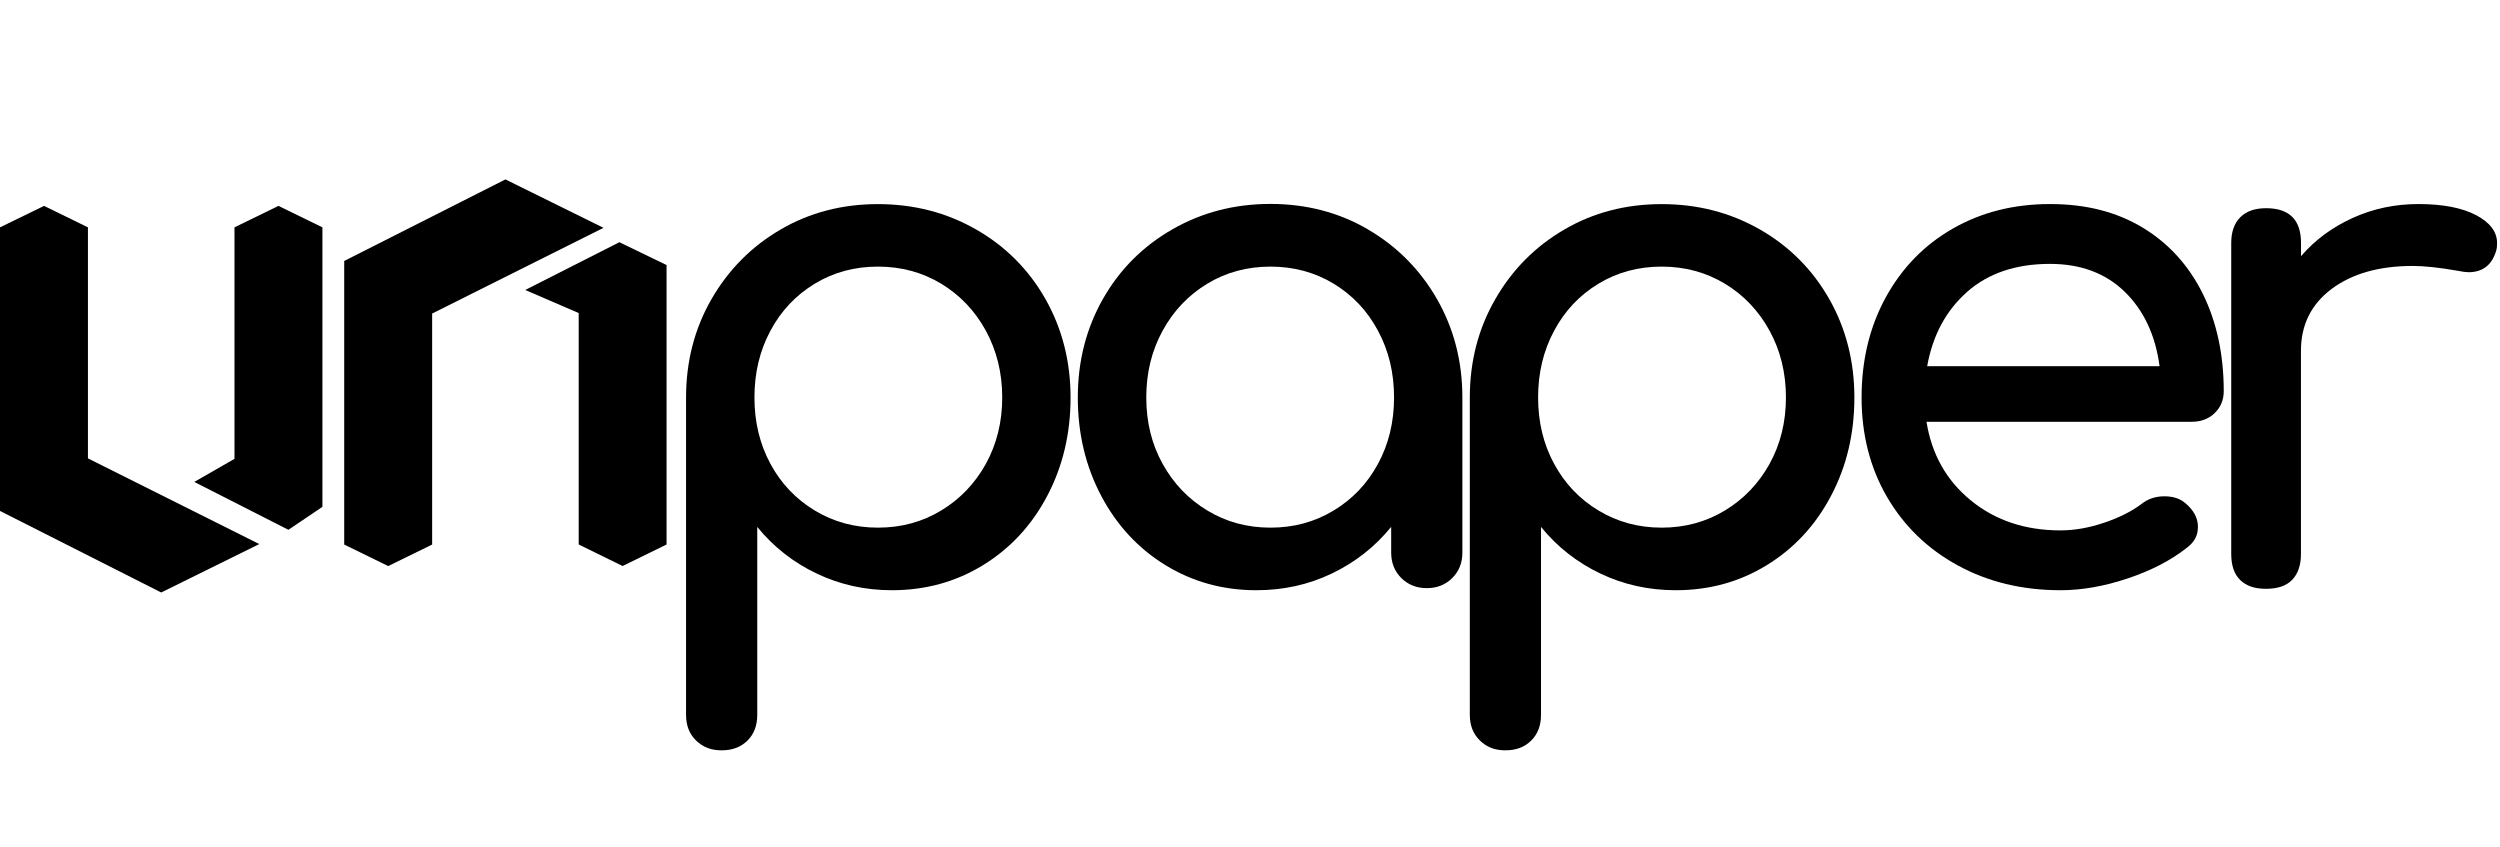
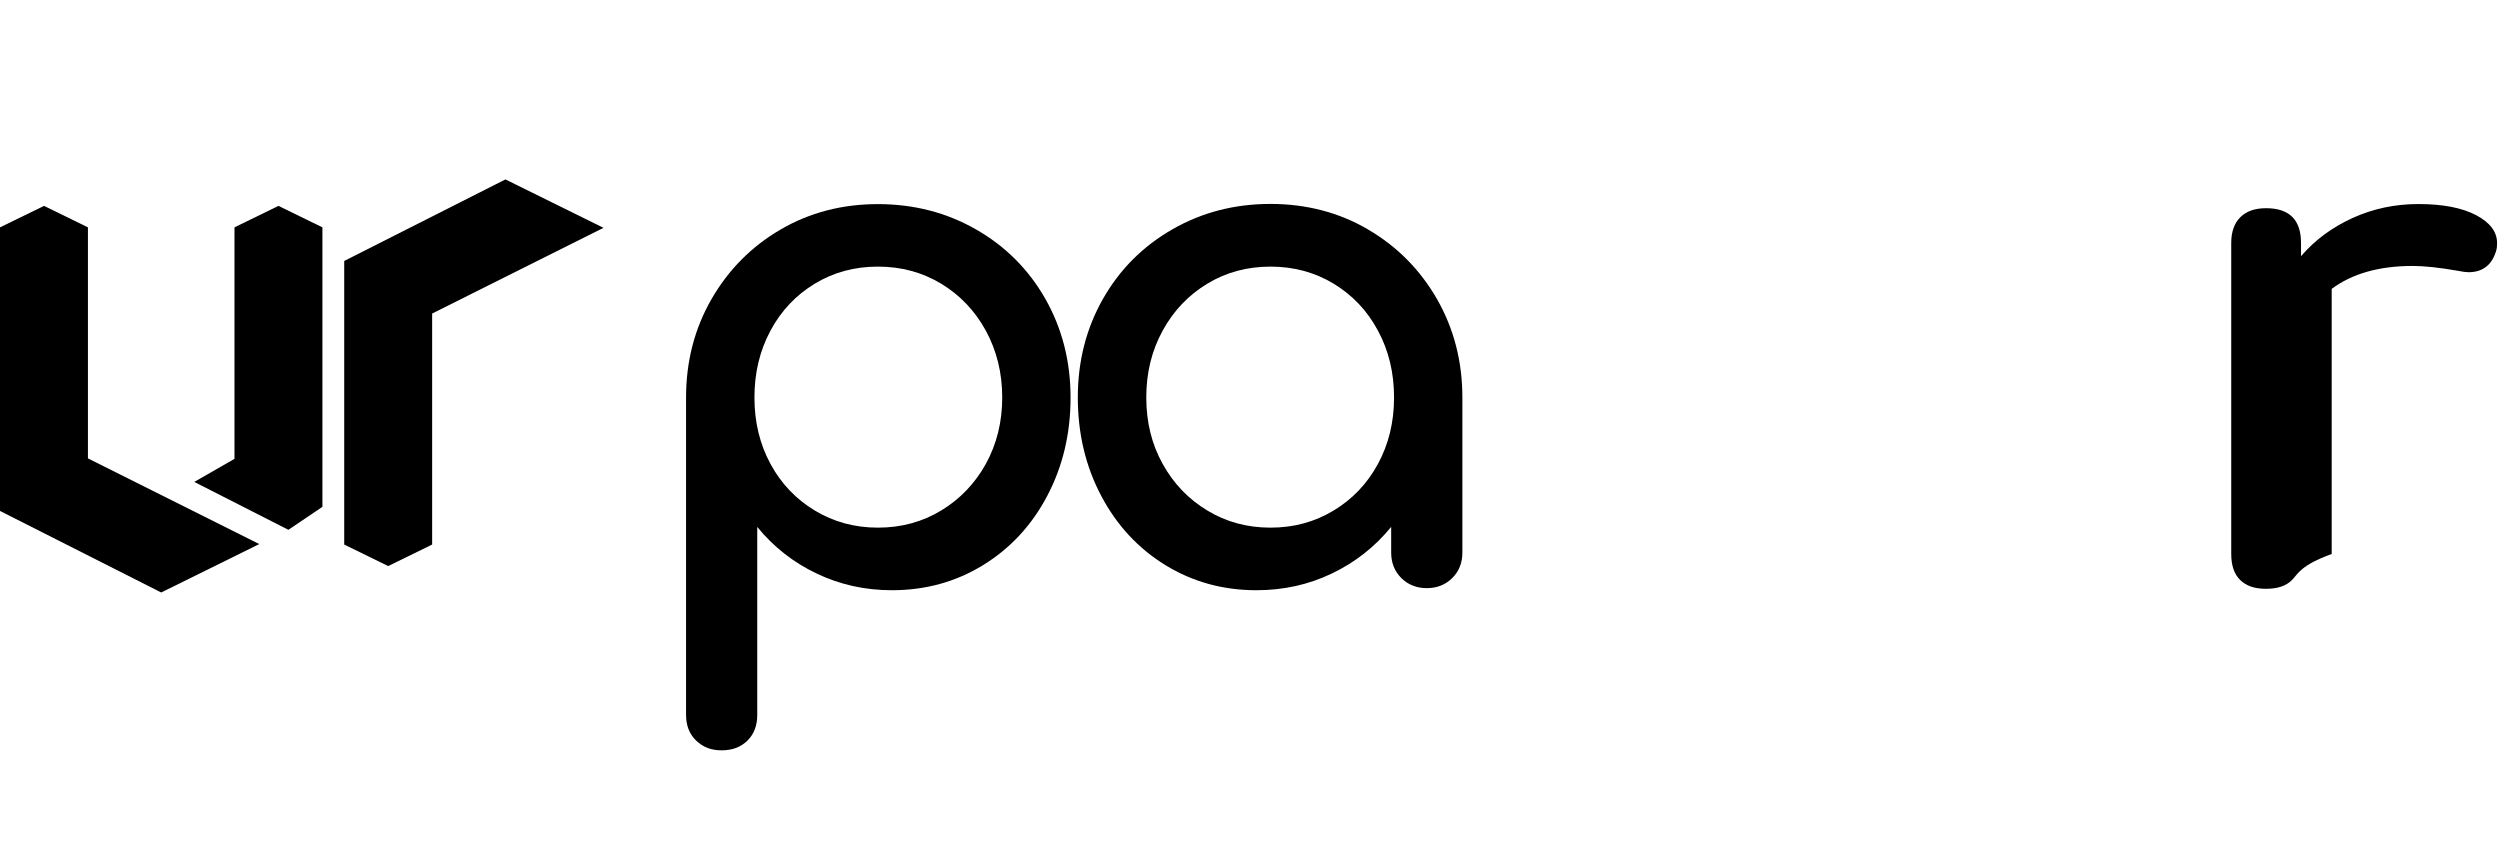
<svg xmlns="http://www.w3.org/2000/svg" width="121" height="41" viewBox="0 0 121 41" fill="none">
  <path d="M47.236 11.102C48.666 11.919 49.788 13.045 50.598 14.47C51.408 15.901 51.815 17.487 51.815 19.24C51.815 20.993 51.437 22.579 50.684 24.004C49.932 25.432 48.894 26.546 47.576 27.355C46.258 28.164 44.788 28.567 43.167 28.567C41.864 28.567 40.647 28.296 39.523 27.758C38.398 27.223 37.438 26.468 36.651 25.504V34.598C36.651 35.116 36.495 35.53 36.178 35.844C35.861 36.158 35.446 36.316 34.927 36.316C34.408 36.316 34.021 36.158 33.693 35.844C33.367 35.53 33.205 35.116 33.205 34.598V19.243C33.205 17.493 33.615 15.904 34.437 14.476C35.261 13.051 36.374 11.928 37.781 11.108C39.188 10.287 40.76 9.879 42.493 9.879C44.228 9.879 45.812 10.287 47.239 11.105L47.236 11.102ZM45.552 24.709C46.46 24.16 47.184 23.408 47.715 22.453C48.239 21.5 48.508 20.426 48.508 19.237C48.508 18.048 48.239 16.969 47.715 16.004C47.184 15.037 46.463 14.283 45.552 13.73C44.638 13.18 43.62 12.904 42.493 12.904C41.365 12.904 40.347 13.178 39.436 13.73C38.525 14.283 37.807 15.037 37.291 16.004C36.772 16.969 36.515 18.045 36.515 19.237C36.515 20.429 36.775 21.5 37.291 22.453C37.807 23.408 38.525 24.16 39.436 24.709C40.35 25.262 41.368 25.538 42.493 25.538C43.62 25.538 44.638 25.262 45.552 24.709Z" fill="black" />
  <path d="M66.203 11.102C67.61 11.919 68.726 13.045 69.548 14.47C70.367 15.901 70.779 17.487 70.779 19.24V26.747C70.779 27.243 70.617 27.651 70.289 27.977C69.963 28.302 69.553 28.466 69.058 28.466C68.561 28.466 68.152 28.302 67.823 27.977C67.498 27.651 67.333 27.24 67.333 26.747V25.501C66.546 26.468 65.586 27.22 64.461 27.758C63.334 28.299 62.117 28.567 60.811 28.567C59.191 28.567 57.723 28.161 56.405 27.352C55.09 26.543 54.052 25.426 53.3 24.001C52.544 22.573 52.166 20.984 52.166 19.234C52.166 17.484 52.573 15.895 53.383 14.467C54.194 13.042 55.312 11.919 56.745 11.099C58.173 10.279 59.753 9.87 61.489 9.87C63.224 9.87 64.799 10.281 66.203 11.099V11.102ZM64.548 24.709C65.459 24.16 66.177 23.408 66.693 22.453C67.212 21.5 67.472 20.426 67.472 19.237C67.472 18.048 67.215 16.969 66.693 16.004C66.177 15.037 65.459 14.283 64.548 13.73C63.637 13.18 62.619 12.904 61.491 12.904C60.364 12.904 59.346 13.178 58.435 13.73C57.521 14.283 56.8 15.037 56.273 16.004C55.742 16.969 55.48 18.045 55.48 19.237C55.48 20.429 55.742 21.5 56.273 22.453C56.8 23.408 57.524 24.16 58.435 24.709C59.346 25.262 60.364 25.538 61.491 25.538C62.619 25.538 63.637 25.262 64.548 24.709Z" fill="black" />
-   <path d="M85.173 11.102C86.603 11.919 87.722 13.045 88.535 14.47C89.345 15.901 89.752 17.487 89.752 19.24C89.752 20.993 89.374 22.579 88.619 24.004C87.866 25.432 86.828 26.546 85.51 27.355C84.195 28.164 82.725 28.567 81.105 28.567C79.795 28.567 78.582 28.296 77.454 27.758C76.327 27.22 75.369 26.468 74.585 25.504V34.598C74.585 35.116 74.427 35.53 74.109 35.844C73.795 36.158 73.383 36.316 72.861 36.316C72.339 36.316 71.955 36.158 71.63 35.844C71.304 35.527 71.139 35.116 71.139 34.598V19.243C71.139 17.493 71.549 15.904 72.374 14.476C73.192 13.051 74.308 11.928 75.715 11.108C77.123 10.287 78.691 9.879 80.427 9.879C82.163 9.879 83.746 10.287 85.176 11.105L85.173 11.102ZM83.483 24.709C84.394 24.16 85.115 23.408 85.646 22.453C86.174 21.5 86.439 20.426 86.439 19.237C86.439 18.048 86.174 16.969 85.646 16.004C85.115 15.037 84.394 14.28 83.483 13.73C82.569 13.18 81.551 12.904 80.424 12.904C79.297 12.904 78.279 13.178 77.368 13.73C76.456 14.28 75.738 15.037 75.222 16.004C74.703 16.969 74.444 18.045 74.444 19.237C74.444 20.429 74.703 21.5 75.222 22.453C75.738 23.408 76.454 24.16 77.368 24.709C78.282 25.262 79.299 25.538 80.424 25.538C81.551 25.538 82.569 25.262 83.483 24.709Z" fill="black" />
-   <path d="M107.193 19.994C106.899 20.276 106.527 20.414 106.08 20.414H93.243C93.492 21.986 94.207 23.256 95.389 24.22C96.571 25.187 98.018 25.671 99.728 25.671C100.403 25.671 101.107 25.547 101.842 25.299C102.568 25.055 103.174 24.75 103.647 24.393C103.961 24.142 104.33 24.021 104.757 24.021C105.184 24.021 105.524 24.134 105.772 24.355C106.178 24.692 106.38 25.075 106.38 25.501C106.38 25.927 106.202 26.244 105.841 26.514C105.074 27.119 104.123 27.614 102.987 27.994C101.848 28.377 100.761 28.567 99.728 28.567C97.883 28.567 96.225 28.167 94.763 27.369C93.298 26.572 92.156 25.464 91.332 24.053C90.51 22.637 90.101 21.033 90.101 19.237C90.101 17.441 90.487 15.829 91.266 14.401C92.044 12.979 93.12 11.865 94.506 11.07C95.891 10.273 97.462 9.876 99.218 9.876C100.974 9.876 102.45 10.258 103.713 11.021C104.97 11.784 105.939 12.852 106.617 14.222C107.291 15.593 107.629 17.162 107.629 18.935C107.629 19.358 107.482 19.715 107.188 19.994H107.193ZM95.219 14.119C94.195 15.017 93.546 16.217 93.275 17.723H104.523C104.322 16.217 103.756 15.017 102.834 14.119C101.911 13.221 100.706 12.772 99.218 12.772C97.577 12.772 96.242 13.221 95.216 14.119H95.219Z" fill="black" />
-   <path d="M119.846 10.414C120.521 10.774 120.858 11.223 120.858 11.761C120.858 11.917 120.846 12.032 120.826 12.098C120.624 12.818 120.172 13.175 119.474 13.175C119.364 13.175 119.194 13.154 118.969 13.108C118.07 12.95 117.337 12.872 116.772 12.872C115.152 12.872 113.843 13.244 112.854 13.981C111.862 14.723 111.366 15.722 111.366 16.98V26.814C111.366 27.352 111.224 27.767 110.945 28.06C110.665 28.354 110.241 28.498 109.679 28.498C109.117 28.498 108.722 28.36 108.43 28.077C108.139 27.798 107.992 27.375 107.992 26.817V11.761C107.992 11.223 108.136 10.808 108.43 10.515C108.725 10.221 109.14 10.077 109.679 10.077C110.806 10.077 111.369 10.639 111.369 11.761V12.4C112.043 11.614 112.877 11.001 113.869 10.549C114.86 10.1 115.916 9.876 117.046 9.876C118.237 9.876 119.171 10.057 119.849 10.417L119.846 10.414Z" fill="black" />
+   <path d="M119.846 10.414C120.521 10.774 120.858 11.223 120.858 11.761C120.858 11.917 120.846 12.032 120.826 12.098C120.624 12.818 120.172 13.175 119.474 13.175C119.364 13.175 119.194 13.154 118.969 13.108C118.07 12.95 117.337 12.872 116.772 12.872C115.152 12.872 113.843 13.244 112.854 13.981V26.814C111.366 27.352 111.224 27.767 110.945 28.06C110.665 28.354 110.241 28.498 109.679 28.498C109.117 28.498 108.722 28.36 108.43 28.077C108.139 27.798 107.992 27.375 107.992 26.817V11.761C107.992 11.223 108.136 10.808 108.43 10.515C108.725 10.221 109.14 10.077 109.679 10.077C110.806 10.077 111.369 10.639 111.369 11.761V12.4C112.043 11.614 112.877 11.001 113.869 10.549C114.86 10.1 115.916 9.876 117.046 9.876C118.237 9.876 119.171 10.057 119.849 10.417L119.846 10.414Z" fill="black" />
  <path d="M4.256 22.185V11.004L2.131 9.965L0 11.004V24.73L7.802 28.676L12.549 26.333L4.256 22.185Z" fill="black" />
  <path d="M13.956 25.642L9.403 23.325L11.349 22.208V11.004L13.477 9.965L15.605 11.004V24.531L13.959 25.642H13.956Z" fill="black" />
  <path d="M20.916 15.175V26.356L18.788 27.398L16.66 26.356V12.63L24.463 8.684L29.209 11.027L20.916 15.175Z" fill="black" />
-   <path d="M29.976 11.724L25.42 14.035L28.009 15.152V26.353L30.134 27.395L32.262 26.353V12.829L29.973 11.721L29.976 11.724Z" fill="black" />
</svg>